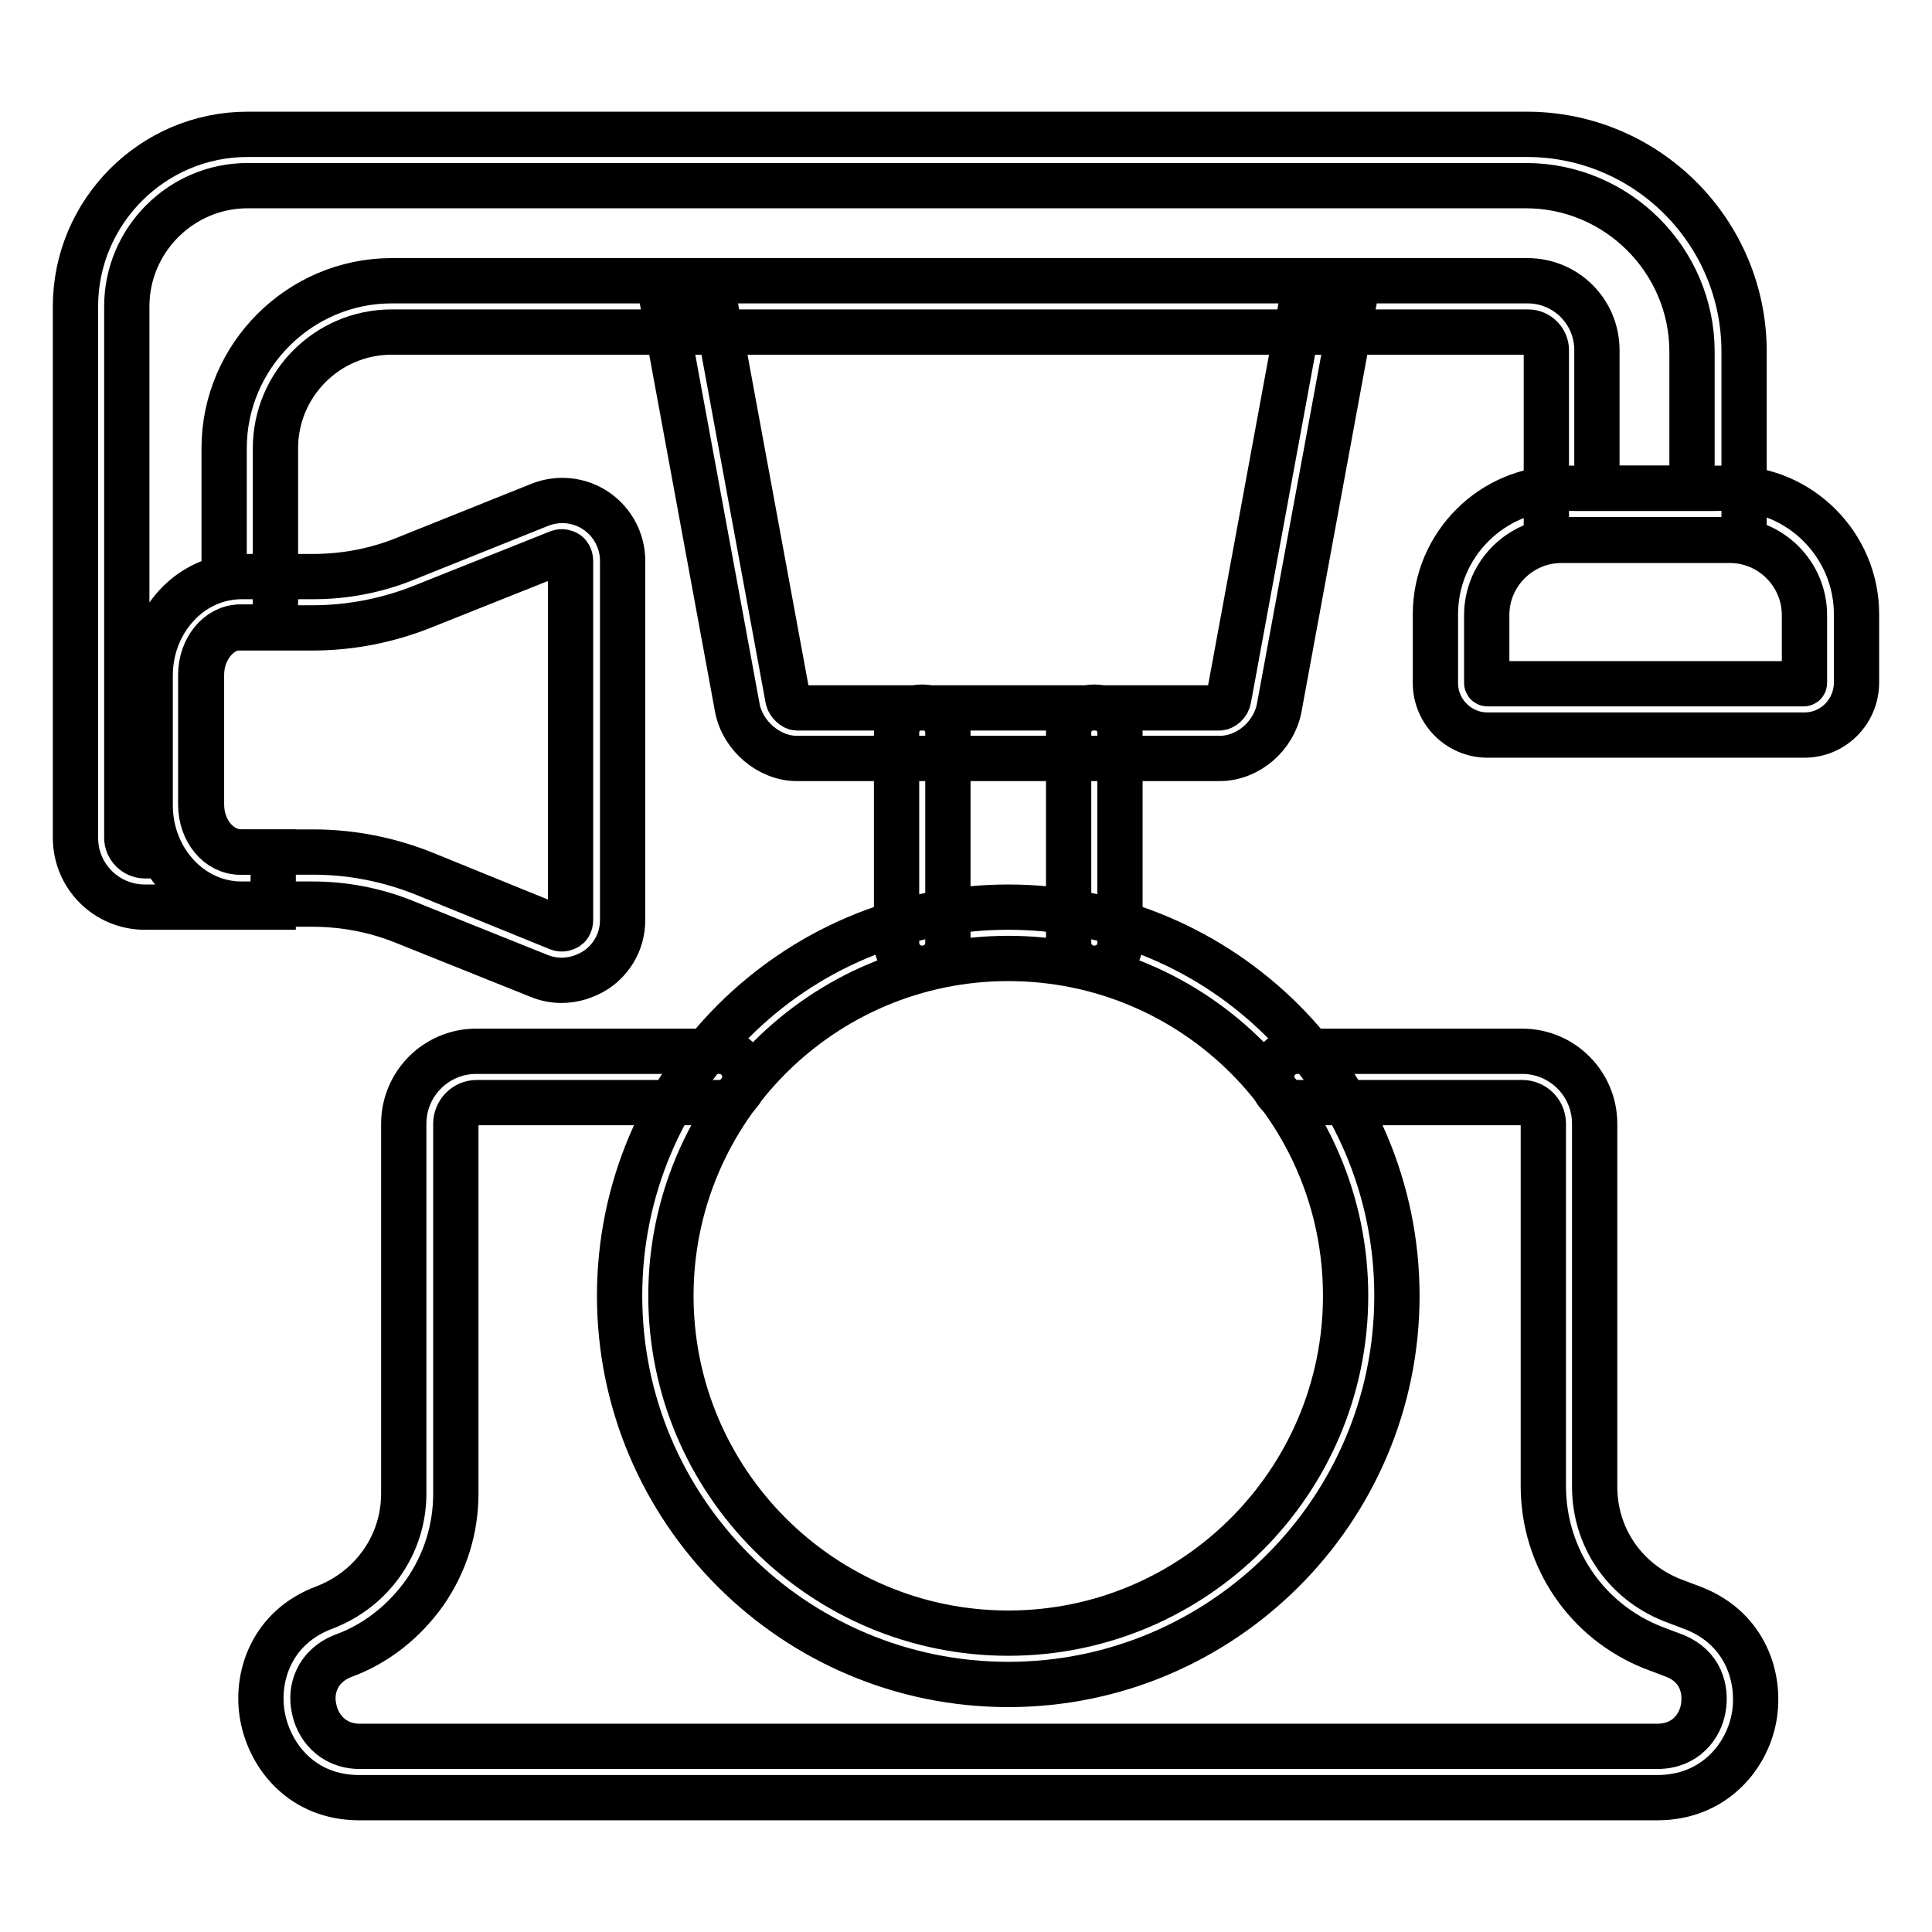
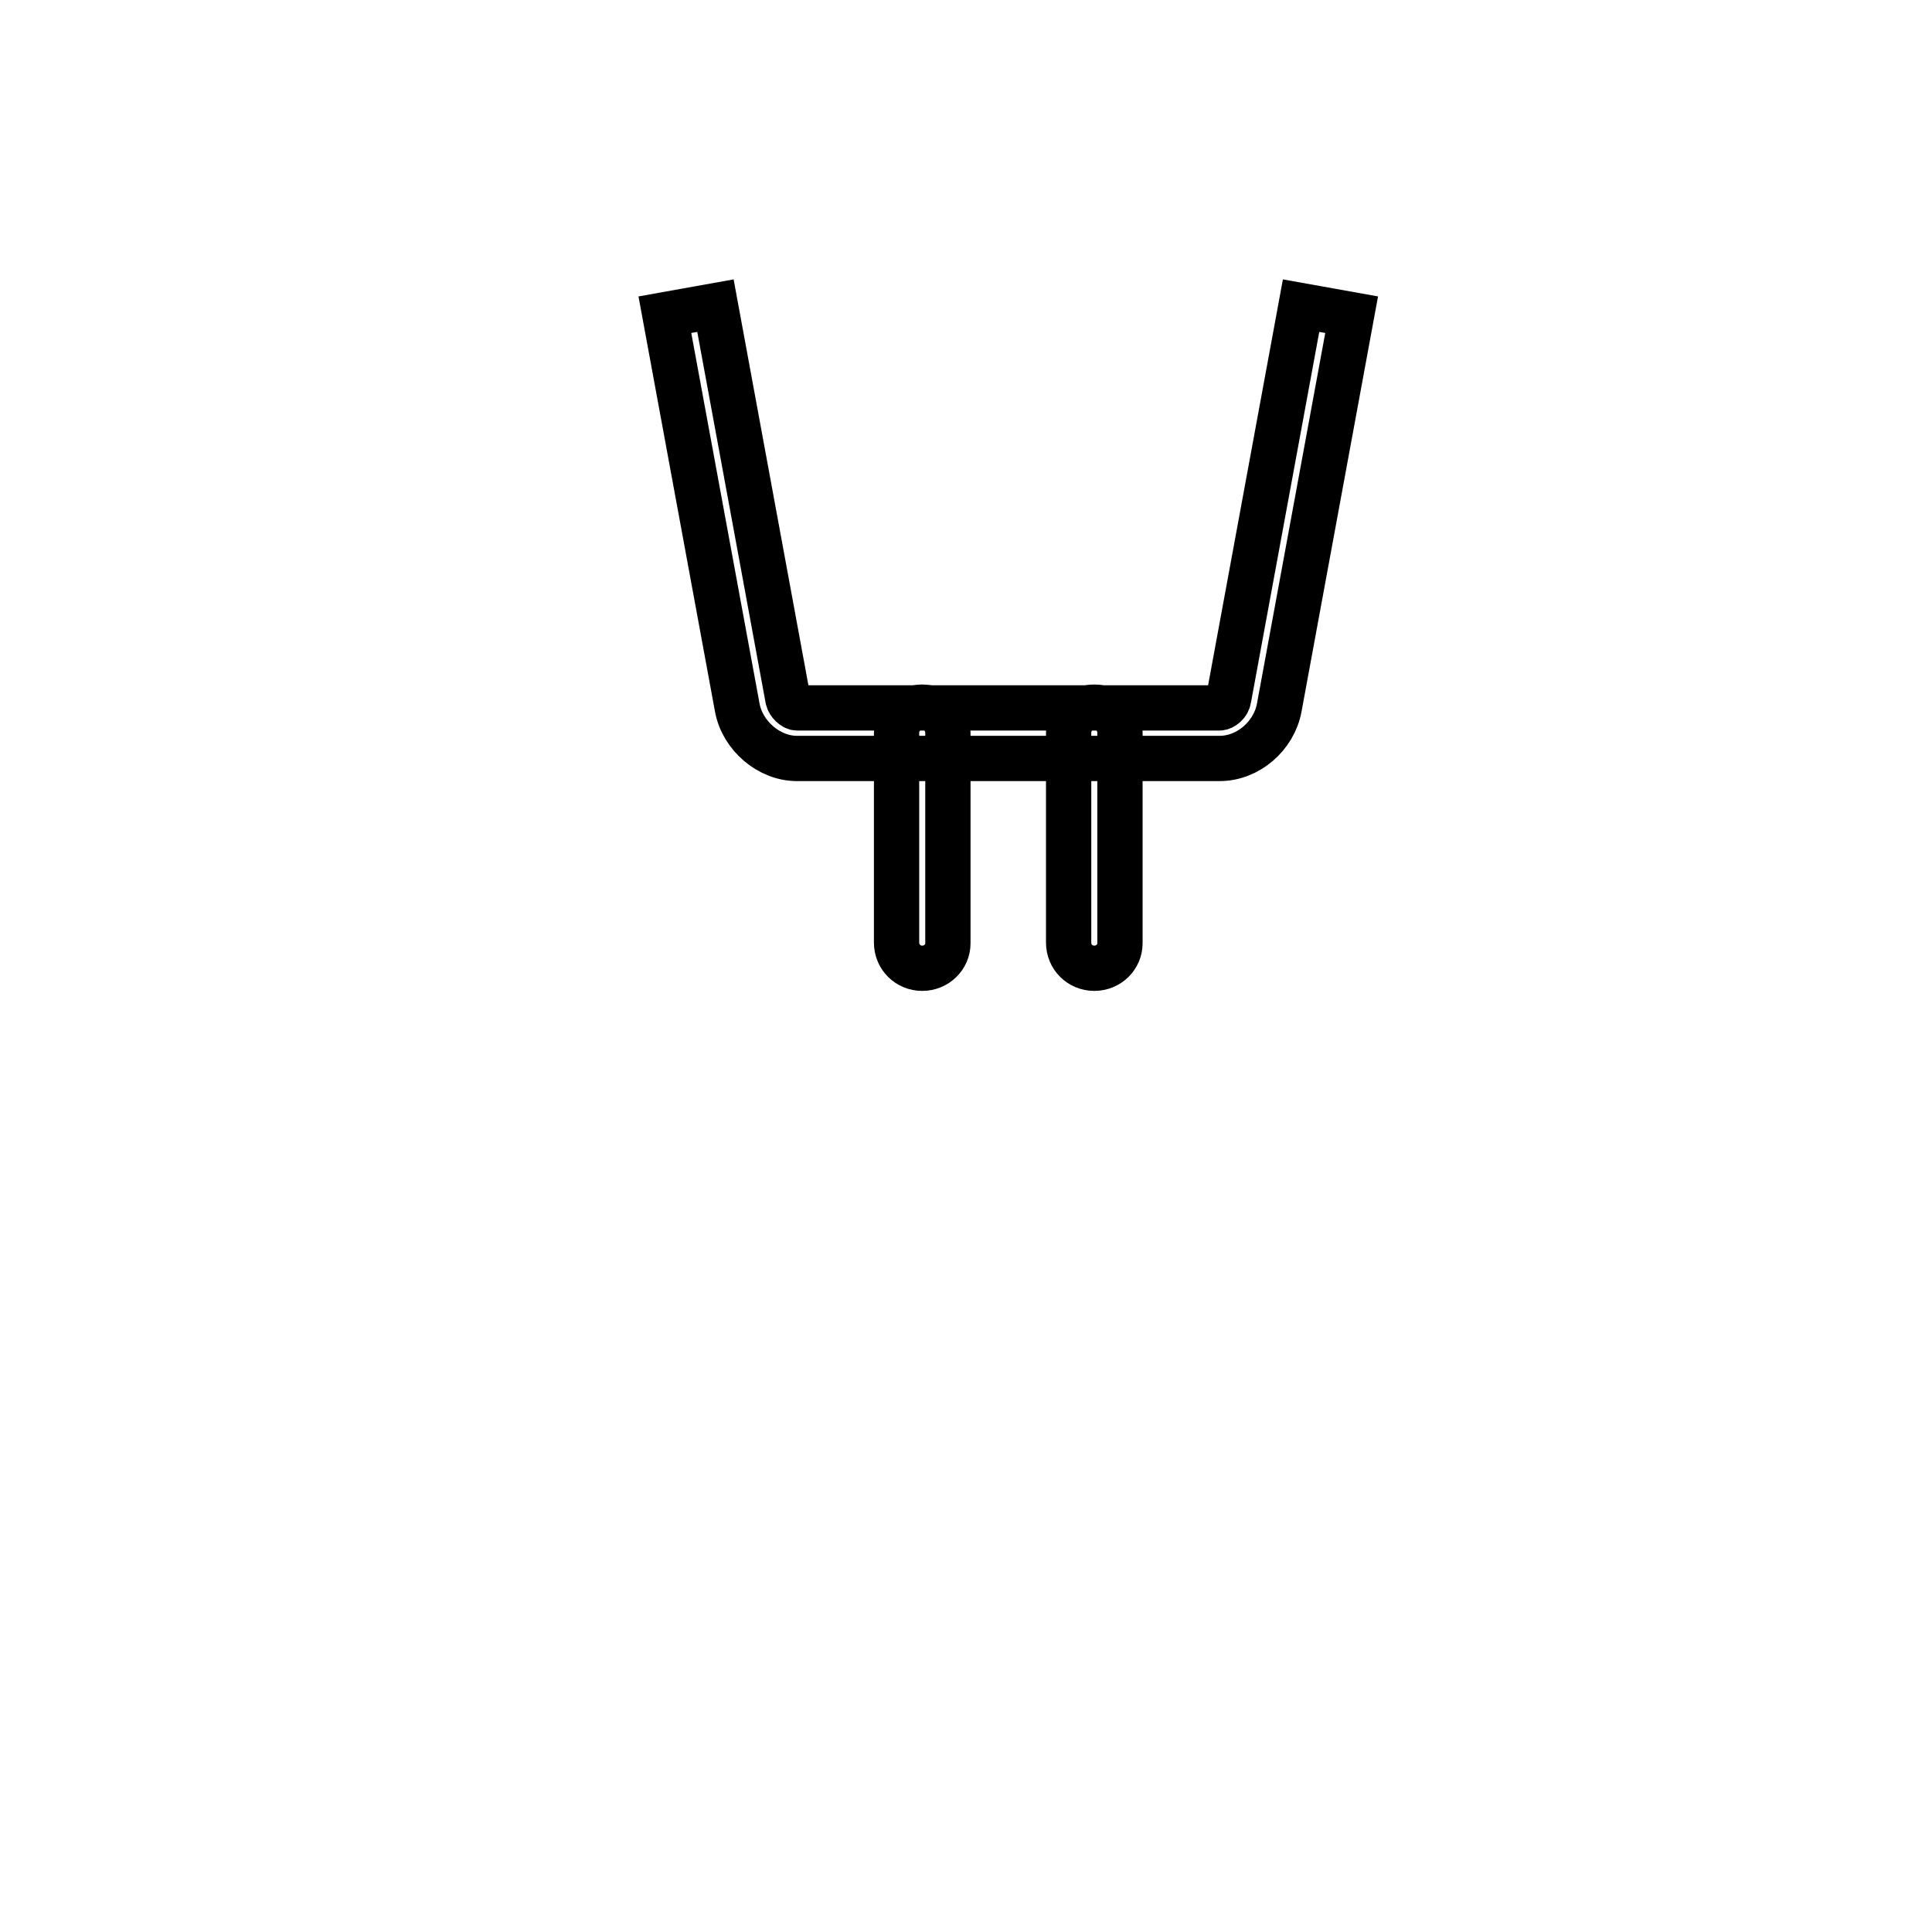
<svg xmlns="http://www.w3.org/2000/svg" version="1.1" x="0px" y="0px" viewBox="0 0 256 256" enable-background="new 0 0 256 256" xml:space="preserve">
  <g>
-     <path stroke-width="6" fill-opacity="0" stroke="#000000" d="M239.1,97.4h-42c-3.8,0-6.9-3.1-6.9-6.9v-9.1c0-9.2,7.5-16.7,16.7-16.7h22.4c9.2,0,16.7,7.5,16.7,16.7v9 C246,94.3,242.9,97.4,239.1,97.4z M206.9,71.6c-5.4,0-9.9,4.4-9.9,9.9v9c0,0.1,0.1,0.1,0.1,0.1h41.9c0.1,0,0.1-0.1,0.1-0.1v-9 c0-5.4-4.4-9.9-9.9-9.9H206.9z M219.6,238.2H47.6c-7.5,0-11.8-5.4-12.8-10.7c-1-5.3,1.2-11.9,8.2-14.5c3.1-1.2,5.7-3.2,7.6-5.9 c1.9-2.7,2.9-5.9,2.9-9.2v-49c0-5.3,4.3-9.6,9.6-9.6h32.2c1.9,0,3.4,1.5,3.4,3.4c0,1.9-1.5,3.4-3.4,3.4H63.2 c-1.6,0-2.8,1.3-2.8,2.8v49c0,4.7-1.4,9.2-4.1,13.1c-2.7,3.8-6.4,6.8-10.8,8.4c-3.6,1.4-4.4,4.6-3.9,6.9c0.4,2.3,2.3,5.1,6.1,5.1 h171.9c3.8,0,5.7-2.7,6.1-5.1s-0.3-5.5-3.8-6.9l-2.9-1.1c-8.8-3.5-14.5-11.9-14.5-21.4v-48c0-1.6-1.3-2.8-2.8-2.8h-29.8 c-1.9,0-3.4-1.5-3.4-3.4c0-1.9,1.5-3.4,3.4-3.4h29.8c5.3,0,9.6,4.3,9.6,9.6v48.1c0,6.7,4,12.5,10.2,15l2.9,1.1 c6.9,2.7,9,9.3,8,14.6C231.4,232.9,227,238.2,219.6,238.2L219.6,238.2z" />
-     <path stroke-width="6" fill-opacity="0" stroke="#000000" d="M133.6,223.2c-28.4,0-51.5-23.1-51.5-51.5s23.1-51.5,51.5-51.5c28.4,0,51.5,23.1,51.5,51.5 S162,223.2,133.6,223.2z M133.6,127c-24.7,0-44.7,20.1-44.7,44.7c0,24.7,20.1,44.7,44.7,44.7c24.7,0,44.7-20.1,44.7-44.7 C178.3,147,158.3,127,133.6,127z" />
    <path stroke-width="6" fill-opacity="0" stroke="#000000" d="M145,128.3c-1.9,0-3.4-1.5-3.4-3.4V97.1c0-1.9,1.5-3.4,3.4-3.4s3.4,1.5,3.4,3.4v27.9 C148.4,126.8,146.9,128.3,145,128.3z M122.2,128.3c-1.9,0-3.4-1.5-3.4-3.4V97.1c0-1.9,1.5-3.4,3.4-3.4c1.9,0,3.4,1.5,3.4,3.4v27.9 C125.6,126.8,124.1,128.3,122.2,128.3z" />
    <path stroke-width="6" fill-opacity="0" stroke="#000000" d="M161.6,100.5h-56c-3.7,0-7.2-3-7.9-6.7l-9.6-52.1l6.7-1.2l9.6,52.1c0.1,0.6,0.8,1.2,1.2,1.2h56 c0.4,0,1.1-0.5,1.2-1.2l9.6-52.1l6.7,1.2l-9.6,52.1C168.8,97.5,165.4,100.5,161.6,100.5z" />
-     <path stroke-width="6" fill-opacity="0" stroke="#000000" d="M36.2,120.2h-17c-5.1,0-9.2-4.1-9.2-9.2V40.6c0-12.5,10.2-22.8,22.8-22.8h169.5c15.9,0,28.8,12.9,28.8,28.8 v24.9h-26.2V46.4c0-1.3-1.1-2.4-2.4-2.4H51.9c-8.5,0-15.4,6.9-15.4,15.4v23.7h-4.7c-2.9,0-5.2,2.9-5.2,6.3v17.2 c0,3.5,2.3,6.3,5.2,6.3h4.4V120.2z M32.8,24.6c-8.8,0-16,7.2-16,16V111c0,1.3,1.1,2.4,2.4,2.4h2.3c-1.1-2-1.7-4.3-1.7-6.7V89.5 c0-6.5,4.3-11.8,9.9-12.9V59.4c0-12.2,10-22.2,22.2-22.2h150.5c5.1,0,9.2,4.1,9.2,9.2v18.3h12.6V46.6c0-12.1-9.9-22-22-22H32.8z" />
-     <path stroke-width="6" fill-opacity="0" stroke="#000000" d="M74.4,129.9c-1,0-2-0.2-3-0.6l-17.7-7.1c-3.9-1.6-8.1-2.4-12.3-2.4H32c-6.7,0-12.1-5.9-12.1-13.1V89.5 c0-7.2,5.4-13.1,12.1-13.1h9.5c4.2,0,8.4-0.8,12.3-2.4l17.7-7.1c2.5-1,5.3-0.7,7.5,0.8c2.2,1.5,3.5,4,3.5,6.6v47.6 c0,2.7-1.3,5.1-3.5,6.6C77.6,129.4,76,129.9,74.4,129.9z M32,83.1c-2.9,0-5.3,2.9-5.3,6.3v17.2c0,3.5,2.4,6.3,5.3,6.3h9.5 c5.1,0,10.1,1,14.8,2.9L74,123c0.5,0.2,0.9,0,1.1-0.1c0.2-0.1,0.5-0.4,0.5-1V74.3c0-0.5-0.3-0.9-0.5-1c-0.2-0.1-0.6-0.3-1.1-0.1 l-17.8,7.1c-4.7,1.9-9.7,2.9-14.8,2.9H32z" />
  </g>
</svg>